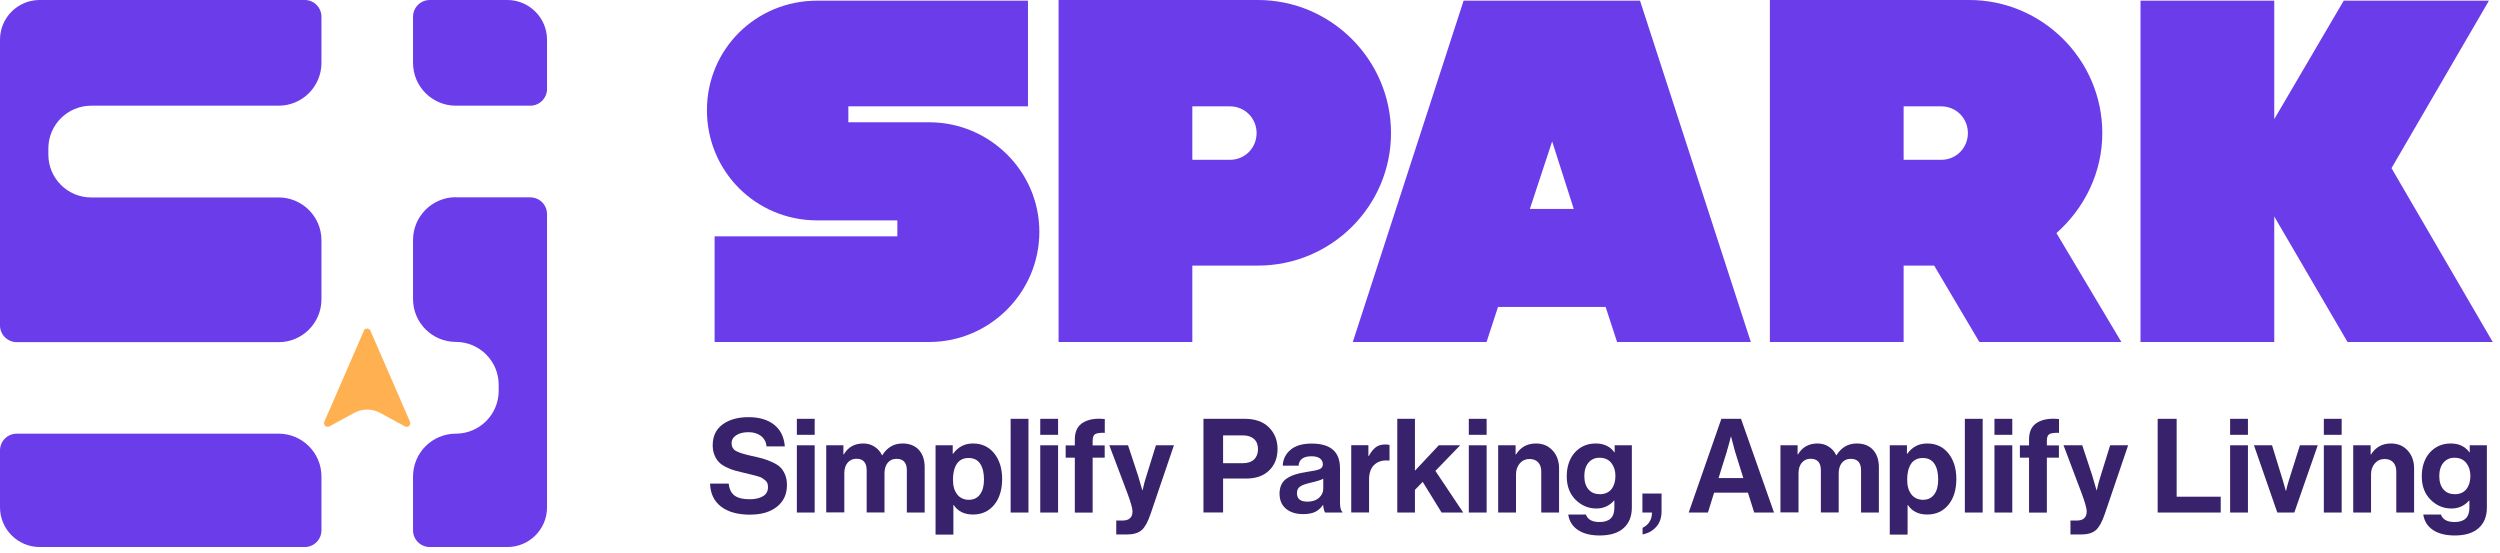
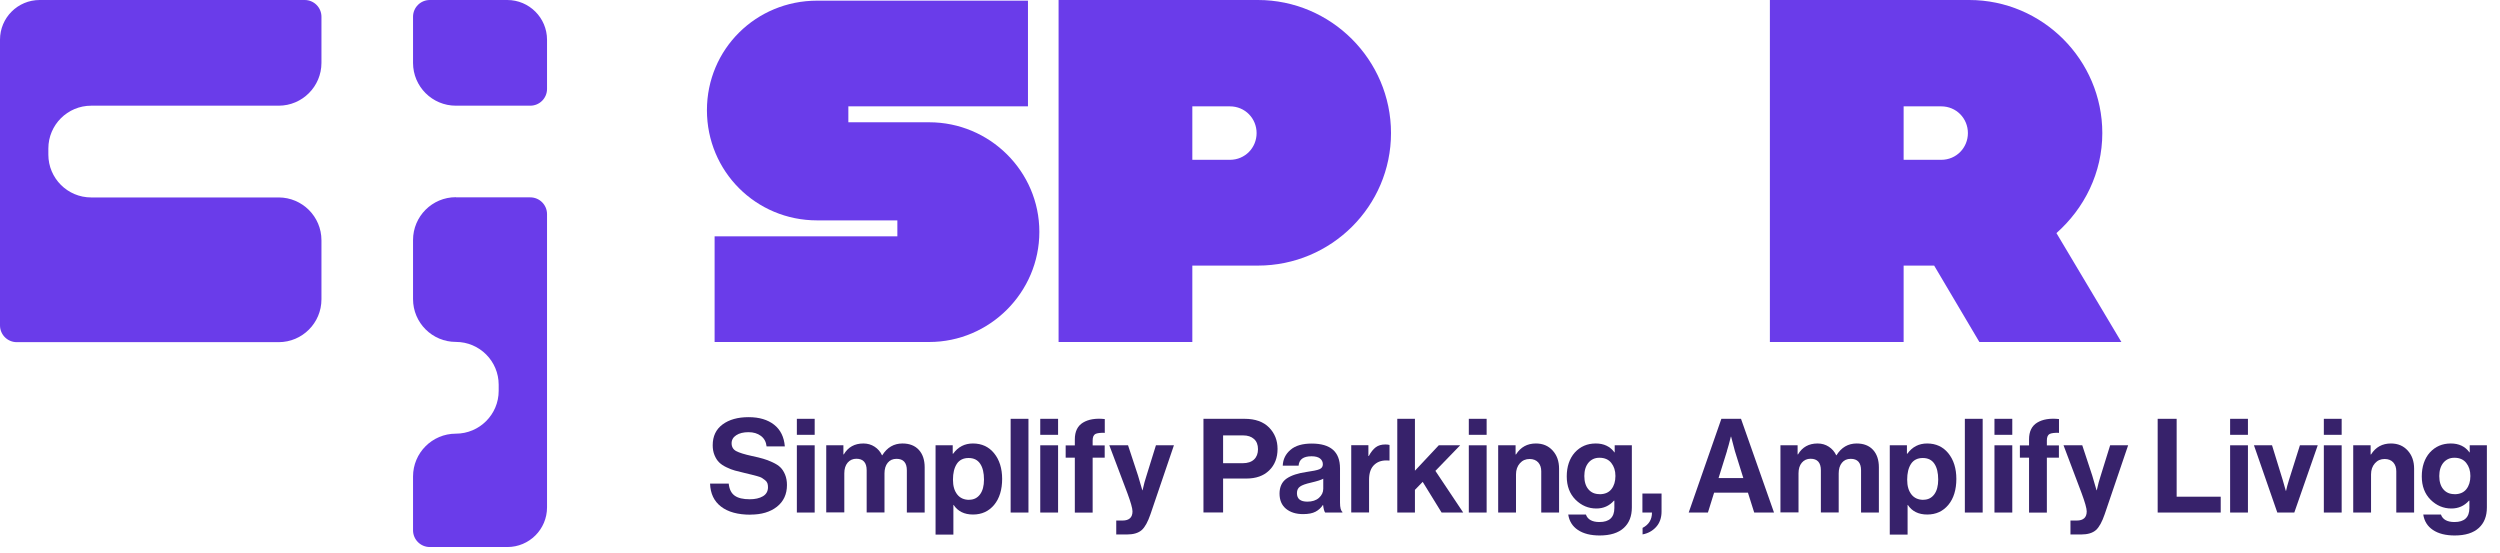
<svg xmlns="http://www.w3.org/2000/svg" width="303" height="67" viewBox="0 0 303 67" fill="none">
  <g clip-path="url(#clip0_470_206)">
    <path d="M4.81 0H36.93C38.05 0 38.96 0.91 38.96 2.03V7.62C38.96 10.48 36.64 12.81 33.77 12.81H11.05C8.19 12.81 5.86 15.13 5.86 18V18.74C5.86 21.6 8.18 23.93 11.05 23.93H33.77C36.63 23.93 38.96 26.25 38.96 29.12V36.28C38.96 39.14 36.64 41.47 33.77 41.47H2.03C0.91 41.47 0 40.56 0 39.44V4.81C0 2.15 2.15 0 4.81 0Z" fill="#6A3CEA" />
-     <path d="M2.03 52.56H33.77C36.63 52.56 38.96 54.88 38.96 57.75V64.27C38.96 65.39 38.05 66.3 36.93 66.3H4.82C2.16 66.3 0 64.14 0 61.48V54.59C0 53.47 0.91 52.56 2.03 52.56Z" fill="#6A3CEA" />
    <path d="M66.3 4.82V10.78C66.3 11.9 65.39 12.81 64.27 12.81H55.25C52.39 12.81 50.06 10.49 50.06 7.62V2.03C50.06 0.91 50.97 0 52.09 0H61.48C64.14 0 66.3 2.16 66.3 4.82Z" fill="#6A3CEA" />
    <path d="M55.25 23.92H64.27C65.39 23.92 66.3 24.83 66.3 25.95V61.49C66.3 64.15 64.15 66.3 61.49 66.3H52.09C50.97 66.3 50.06 65.39 50.06 64.27V57.75C50.06 54.89 52.38 52.56 55.25 52.56C58.11 52.56 60.44 50.24 60.44 47.37V46.63C60.44 43.77 58.12 41.44 55.25 41.44C52.39 41.44 50.06 39.12 50.06 36.25V29.09C50.06 26.23 52.38 23.9 55.25 23.9V23.92Z" fill="#6A3CEA" />
-     <path d="M44.1 40.09L39.31 51.11C39.14 51.5 39.56 51.88 39.93 51.68L42.93 50.04C43.91 49.51 45.09 49.51 46.07 50.04L49.07 51.68C49.44 51.88 49.86 51.5 49.69 51.11L44.9 40.09C44.75 39.73 44.24 39.73 44.08 40.09H44.1Z" fill="#FFB151" />
    <path d="M102.82 12.89V14.82H112.62C119.95 14.82 125.97 20.76 125.97 28.1C125.97 35.44 119.95 41.45 112.62 41.45H86.61V28.64H108.76V26.71H99.03C91.62 26.71 85.68 20.77 85.68 13.36C85.68 5.95 91.63 0.08 99.04 0.08H124.59V12.89H102.82Z" fill="#6A3CEA" />
    <path d="M168.59 16.13C168.59 25.01 161.33 32.19 152.46 32.19H144.51V41.45H128.3V0H152.46C161.34 0 168.59 7.26 168.59 16.13ZM149.06 12.89H144.51V19.37H149.06C150.91 19.37 152.3 17.9 152.3 16.13C152.3 14.36 150.91 12.89 149.06 12.89Z" fill="#6A3CEA" />
-     <path d="M198.77 0.08L212.2 41.45H195.99L194.6 37.2H181.56L180.17 41.45H163.96L177.39 0.08H198.77ZM190.74 25.32L188.12 17.14L185.42 25.32H190.75H190.74Z" fill="#6A3CEA" />
    <path d="M234.43 32.19H230.72V41.45H214.51V0H238.67C247.55 0 254.8 7.26 254.8 16.13C254.8 20.92 252.64 25.24 249.24 28.25L257.11 41.45H239.9L234.42 32.19H234.43ZM230.72 19.37H235.27C237.12 19.37 238.51 17.9 238.51 16.13C238.51 14.36 237.12 12.89 235.27 12.89H230.72V19.37Z" fill="#6A3CEA" />
-     <path d="M302.12 41.45H284.52L275.64 26.24V41.45H259.43V0.08H275.64V14.44L284.06 0.08H301.66L289.85 20.38L302.12 41.45Z" fill="#6A3CEA" />
    <path d="M90.96 62.38C89.42 62.38 88.23 62.05 87.39 61.4C86.54 60.75 86.1 59.82 86.06 58.61H88.32C88.39 59.29 88.63 59.78 89.04 60.07C89.45 60.37 90.06 60.51 90.87 60.51C91.52 60.51 92.05 60.39 92.46 60.15C92.87 59.91 93.08 59.54 93.08 59.05C93.08 58.87 93.06 58.71 93.01 58.57C92.96 58.43 92.86 58.3 92.72 58.19C92.57 58.08 92.44 57.99 92.34 57.92C92.23 57.85 92.04 57.78 91.75 57.7C91.46 57.62 91.25 57.56 91.1 57.53C90.95 57.5 90.68 57.43 90.27 57.33C89.78 57.21 89.38 57.11 89.07 57.03C88.76 56.95 88.41 56.81 88.04 56.63C87.66 56.45 87.37 56.25 87.15 56.03C86.93 55.81 86.75 55.53 86.6 55.17C86.45 54.81 86.38 54.41 86.38 53.96C86.38 52.87 86.78 52.03 87.58 51.44C88.38 50.85 89.43 50.56 90.73 50.56C92.03 50.56 93.05 50.87 93.83 51.48C94.6 52.09 95.03 52.97 95.12 54.1H92.91C92.85 53.55 92.62 53.13 92.22 52.83C91.82 52.53 91.32 52.38 90.72 52.38C90.12 52.38 89.6 52.5 89.23 52.75C88.86 52.99 88.67 53.32 88.67 53.72C88.67 54.15 88.85 54.47 89.22 54.67C89.59 54.87 90.23 55.07 91.15 55.27C91.7 55.39 92.15 55.49 92.5 55.6C92.85 55.7 93.23 55.84 93.63 56.03C94.04 56.22 94.36 56.42 94.58 56.64C94.81 56.86 95 57.16 95.15 57.52C95.3 57.88 95.38 58.31 95.38 58.78C95.38 59.9 94.97 60.78 94.16 61.42C93.34 62.06 92.28 62.37 90.97 62.37L90.96 62.38Z" fill="#37226B" />
    <path d="M96.579 52.7V50.76H98.739V52.7H96.579ZM96.579 62.12V53.97H98.739V62.12H96.579Z" fill="#37226B" />
    <path d="M100.14 62.12V53.97H102.22V55.07H102.27C102.79 54.19 103.58 53.75 104.64 53.75C105.15 53.75 105.6 53.88 106 54.14C106.4 54.4 106.7 54.75 106.9 55.18H106.93C107.52 54.23 108.34 53.75 109.38 53.75C110.23 53.75 110.89 54.01 111.36 54.52C111.83 55.03 112.07 55.74 112.07 56.64V62.12H109.91V57.01C109.91 56.08 109.49 55.61 108.66 55.61C108.2 55.61 107.85 55.77 107.59 56.09C107.33 56.41 107.2 56.84 107.2 57.38V62.11H105.04V57C105.04 56.07 104.62 55.6 103.79 55.6C103.36 55.6 103 55.76 102.73 56.08C102.46 56.4 102.33 56.83 102.33 57.37V62.1H100.17L100.14 62.12Z" fill="#37226B" />
    <path d="M113.39 64.79V53.97H115.47V54.99H115.52C116.12 54.16 116.92 53.75 117.92 53.75C118.99 53.75 119.85 54.15 120.49 54.94C121.13 55.73 121.46 56.77 121.46 58.05C121.46 59.33 121.14 60.41 120.49 61.19C119.84 61.97 118.99 62.36 117.93 62.36C116.87 62.36 116.09 61.97 115.58 61.2H115.55V64.79H113.39ZM117.47 60.57C118.02 60.57 118.46 60.35 118.78 59.92C119.1 59.49 119.26 58.89 119.26 58.13C119.26 57.31 119.11 56.67 118.8 56.21C118.49 55.74 118.02 55.51 117.39 55.51C116.76 55.51 116.27 55.75 115.96 56.23C115.65 56.71 115.5 57.35 115.5 58.13C115.5 58.91 115.67 59.48 116.01 59.92C116.35 60.36 116.84 60.58 117.47 60.58V60.57Z" fill="#37226B" />
    <path d="M122.489 62.12V50.76H124.649V62.12H122.489Z" fill="#37226B" />
    <path d="M126.079 52.7V50.76H128.239V52.7H126.079ZM126.079 62.12V53.97H128.239V62.12H126.079Z" fill="#37226B" />
    <path d="M129.159 55.47V53.98H130.269V53.25C130.269 52.3 130.599 51.62 131.259 51.22C131.919 50.82 132.799 50.67 133.899 50.79V52.46C133.359 52.44 132.979 52.49 132.759 52.6C132.539 52.72 132.429 52.98 132.429 53.38V53.98H133.889V55.47H132.429V62.13H130.269V55.47H129.159Z" fill="#37226B" />
    <path d="M135.289 64.79V63.09H136.049C136.849 63.09 137.259 62.72 137.259 61.98C137.259 61.62 137.049 60.88 136.639 59.77L134.449 53.97H136.719L137.929 57.64L138.449 59.42H138.479C138.629 58.73 138.789 58.14 138.959 57.64L140.099 53.97H142.279L139.439 62.32C139.119 63.25 138.769 63.9 138.369 64.25C137.969 64.6 137.369 64.78 136.569 64.78H135.299L135.289 64.79Z" fill="#37226B" />
    <path d="M145.859 62.12V50.76H150.849C152.139 50.76 153.129 51.12 153.819 51.82C154.499 52.52 154.839 53.38 154.839 54.41C154.839 55.49 154.499 56.36 153.819 57.02C153.139 57.68 152.219 58 151.039 58H148.239V62.11H145.859V62.12ZM148.239 52.77V56.14H150.619C151.209 56.14 151.669 55.99 151.989 55.69C152.309 55.39 152.469 54.97 152.469 54.44C152.469 53.91 152.309 53.5 151.989 53.21C151.669 52.92 151.229 52.77 150.659 52.77H148.239Z" fill="#37226B" />
    <path d="M160.609 62.12C160.499 61.98 160.419 61.68 160.359 61.21H160.329C160.099 61.56 159.799 61.83 159.439 62.02C159.079 62.21 158.579 62.31 157.929 62.31C157.069 62.31 156.379 62.09 155.859 61.66C155.339 61.23 155.079 60.61 155.079 59.82C155.079 59.03 155.369 58.39 155.939 58C156.509 57.61 157.319 57.35 158.359 57.2C159.119 57.09 159.639 56.99 159.919 56.87C160.199 56.75 160.329 56.56 160.329 56.27C160.329 55.98 160.209 55.74 159.979 55.56C159.749 55.39 159.409 55.3 158.959 55.3C157.969 55.3 157.449 55.68 157.389 56.44H155.469C155.499 55.67 155.809 55.03 156.409 54.52C156.999 54.01 157.859 53.76 158.979 53.76C161.269 53.76 162.409 54.76 162.409 56.76V60.91C162.409 61.52 162.509 61.9 162.699 62.04V62.12H160.619H160.609ZM158.449 60.8C159.039 60.8 159.509 60.65 159.859 60.34C160.199 60.03 160.379 59.67 160.379 59.24V58.02C160.149 58.16 159.639 58.32 158.869 58.5C158.259 58.64 157.819 58.79 157.569 58.97C157.319 59.14 157.189 59.41 157.189 59.77C157.189 60.46 157.609 60.8 158.459 60.8H158.449Z" fill="#37226B" />
    <path d="M165.85 53.97V55.27H165.9C166.15 54.79 166.44 54.44 166.74 54.21C167.05 53.98 167.43 53.87 167.9 53.87C168.12 53.87 168.29 53.89 168.41 53.93V55.82H168.36C167.63 55.75 167.04 55.9 166.6 56.3C166.15 56.69 165.93 57.31 165.93 58.14V62.11H163.77V53.96H165.85V53.97Z" fill="#37226B" />
    <path d="M174.72 62.12L172.43 58.4L171.49 59.37V62.12H169.35V50.76H171.49V57.05L174.38 53.97H176.97L173.97 57.07L177.34 62.12H174.72Z" fill="#37226B" />
    <path d="M178.02 52.7V50.76H180.18V52.7H178.02ZM178.02 62.12V53.97H180.18V62.12H178.02Z" fill="#37226B" />
    <path d="M183.689 53.97V55.08H183.739C184.299 54.19 185.109 53.75 186.149 53.75C186.989 53.75 187.659 54.03 188.179 54.6C188.699 55.17 188.959 55.9 188.959 56.8V62.12H186.799V57.12C186.799 56.68 186.679 56.32 186.429 56.04C186.179 55.77 185.829 55.63 185.389 55.63C184.909 55.63 184.519 55.8 184.209 56.15C183.899 56.5 183.739 56.95 183.739 57.5V62.12H181.579V53.97H183.689Z" fill="#37226B" />
    <path d="M193.89 64.9C192.79 64.9 191.91 64.68 191.24 64.23C190.58 63.79 190.19 63.16 190.07 62.36H192.21C192.42 62.96 192.97 63.27 193.85 63.27C195.06 63.27 195.66 62.7 195.66 61.57V60.68H195.61C195.05 61.31 194.34 61.63 193.48 61.63C192.52 61.63 191.68 61.28 190.96 60.57C190.25 59.86 189.89 58.92 189.89 57.74C189.89 56.56 190.22 55.57 190.87 54.84C191.53 54.12 192.37 53.75 193.41 53.75C194.39 53.75 195.15 54.11 195.67 54.83H195.7V53.97H197.78V61.5C197.78 62.56 197.46 63.38 196.81 63.98C196.15 64.59 195.17 64.9 193.87 64.9H193.89ZM193.86 59.9C194.51 59.9 194.99 59.69 195.31 59.28C195.63 58.87 195.79 58.34 195.79 57.69C195.79 57.04 195.62 56.53 195.29 56.11C194.96 55.69 194.48 55.48 193.85 55.48C193.3 55.48 192.86 55.68 192.52 56.08C192.19 56.48 192.02 57.02 192.02 57.7C192.02 58.38 192.19 58.93 192.52 59.31C192.85 59.7 193.3 59.89 193.86 59.89V59.9Z" fill="#37226B" />
    <path d="M199.08 64.76V63.98C199.84 63.59 200.22 62.97 200.22 62.12H199.06V59.82H201.38V62C201.38 62.76 201.16 63.38 200.72 63.87C200.28 64.35 199.73 64.65 199.08 64.77V64.76Z" fill="#37226B" />
    <path d="M204.67 62.12L208.63 50.76H211.01L215.01 62.12H212.61L211.85 59.71H207.75L207 62.12H204.67ZM209.31 54.67L208.29 57.94H211.29L210.27 54.67L209.81 52.92H209.78C209.59 53.68 209.43 54.27 209.3 54.67H209.31Z" fill="#37226B" />
    <path d="M215.79 62.12V53.97H217.87V55.07H217.92C218.44 54.19 219.23 53.75 220.29 53.75C220.8 53.75 221.25 53.88 221.65 54.14C222.05 54.4 222.35 54.75 222.55 55.18H222.58C223.17 54.23 223.99 53.75 225.03 53.75C225.88 53.75 226.54 54.01 227.01 54.52C227.48 55.03 227.72 55.74 227.72 56.64V62.12H225.56V57.01C225.56 56.08 225.14 55.61 224.31 55.61C223.85 55.61 223.5 55.77 223.24 56.09C222.98 56.41 222.85 56.84 222.85 57.38V62.11H220.69V57C220.69 56.07 220.27 55.6 219.44 55.6C219.01 55.6 218.65 55.76 218.38 56.08C218.11 56.4 217.98 56.83 217.98 57.37V62.1H215.82L215.79 62.12Z" fill="#37226B" />
    <path d="M229.04 64.79V53.97H231.12V54.99H231.17C231.77 54.16 232.57 53.75 233.57 53.75C234.64 53.75 235.5 54.15 236.14 54.94C236.78 55.73 237.11 56.77 237.11 58.05C237.11 59.33 236.79 60.41 236.14 61.19C235.49 61.97 234.64 62.36 233.58 62.36C232.52 62.36 231.74 61.97 231.23 61.2H231.2V64.79H229.04ZM233.12 60.57C233.67 60.57 234.11 60.35 234.43 59.92C234.75 59.49 234.91 58.89 234.91 58.13C234.91 57.31 234.76 56.67 234.45 56.21C234.14 55.74 233.67 55.51 233.04 55.51C232.41 55.51 231.92 55.75 231.61 56.23C231.3 56.71 231.15 57.35 231.15 58.13C231.15 58.91 231.32 59.48 231.66 59.92C232 60.36 232.49 60.58 233.12 60.58V60.57Z" fill="#37226B" />
    <path d="M238.14 62.12V50.76H240.3V62.12H238.14Z" fill="#37226B" />
    <path d="M241.729 52.7V50.76H243.889V52.7H241.729ZM241.729 62.12V53.97H243.889V62.12H241.729Z" fill="#37226B" />
    <path d="M244.81 55.47V53.98H245.92V53.25C245.92 52.3 246.25 51.62 246.91 51.22C247.57 50.82 248.45 50.67 249.55 50.79V52.46C249.01 52.44 248.63 52.49 248.41 52.6C248.19 52.72 248.08 52.98 248.08 53.38V53.98H249.54V55.47H248.08V62.13H245.92V55.47H244.81Z" fill="#37226B" />
    <path d="M250.94 64.79V63.09H251.7C252.5 63.09 252.91 62.72 252.91 61.98C252.91 61.62 252.7 60.88 252.29 59.77L250.1 53.97H252.37L253.58 57.64L254.1 59.42H254.13C254.28 58.73 254.44 58.14 254.61 57.64L255.75 53.97H257.93L255.09 62.32C254.77 63.25 254.42 63.9 254.02 64.25C253.62 64.6 253.02 64.78 252.22 64.78H250.95L250.94 64.79Z" fill="#37226B" />
    <path d="M261.51 62.12V50.76H263.81V60.2H269.15V62.12H261.51Z" fill="#37226B" />
    <path d="M270.29 52.7V50.76H272.45V52.7H270.29ZM270.29 62.12V53.97H272.45V62.12H270.29Z" fill="#37226B" />
    <path d="M276.01 62.12L273.18 53.97H275.37L276.67 58.19L277.04 59.49H277.07C277.14 59.14 277.26 58.71 277.42 58.19L278.75 53.97H280.91L278.07 62.12H276.01Z" fill="#37226B" />
    <path d="M281.649 52.7V50.76H283.809V52.7H281.649ZM281.649 62.12V53.97H283.809V62.12H281.649Z" fill="#37226B" />
    <path d="M287.32 53.97V55.08H287.37C287.93 54.19 288.74 53.75 289.78 53.75C290.62 53.75 291.29 54.03 291.81 54.6C292.33 55.17 292.59 55.9 292.59 56.8V62.12H290.43V57.12C290.43 56.68 290.31 56.32 290.06 56.04C289.81 55.77 289.46 55.63 289.02 55.63C288.54 55.63 288.15 55.8 287.84 56.15C287.53 56.5 287.37 56.95 287.37 57.5V62.12H285.21V53.97H287.32Z" fill="#37226B" />
    <path d="M297.52 64.9C296.42 64.9 295.54 64.68 294.87 64.23C294.21 63.79 293.82 63.16 293.7 62.36H295.84C296.05 62.96 296.6 63.27 297.48 63.27C298.69 63.27 299.29 62.7 299.29 61.57V60.68H299.24C298.68 61.31 297.97 61.63 297.11 61.63C296.15 61.63 295.31 61.28 294.59 60.57C293.88 59.86 293.52 58.92 293.52 57.74C293.52 56.56 293.85 55.57 294.5 54.84C295.16 54.12 296 53.75 297.04 53.75C298.02 53.75 298.78 54.11 299.3 54.83H299.33V53.97H301.41V61.5C301.41 62.56 301.09 63.38 300.44 63.98C299.78 64.59 298.8 64.9 297.5 64.9H297.52ZM297.48 59.9C298.13 59.9 298.61 59.69 298.93 59.28C299.25 58.87 299.41 58.34 299.41 57.69C299.41 57.04 299.24 56.53 298.91 56.11C298.58 55.69 298.1 55.48 297.47 55.48C296.92 55.48 296.48 55.68 296.14 56.08C295.81 56.48 295.64 57.02 295.64 57.7C295.64 58.38 295.81 58.93 296.14 59.31C296.47 59.7 296.92 59.89 297.48 59.89V59.9Z" fill="#37226B" />
  </g>
  <defs>
    <clipPath id="clip0_470_206">
      <rect width="302.12" height="66.3" fill="white" />
    </clipPath>
  </defs>
</svg>